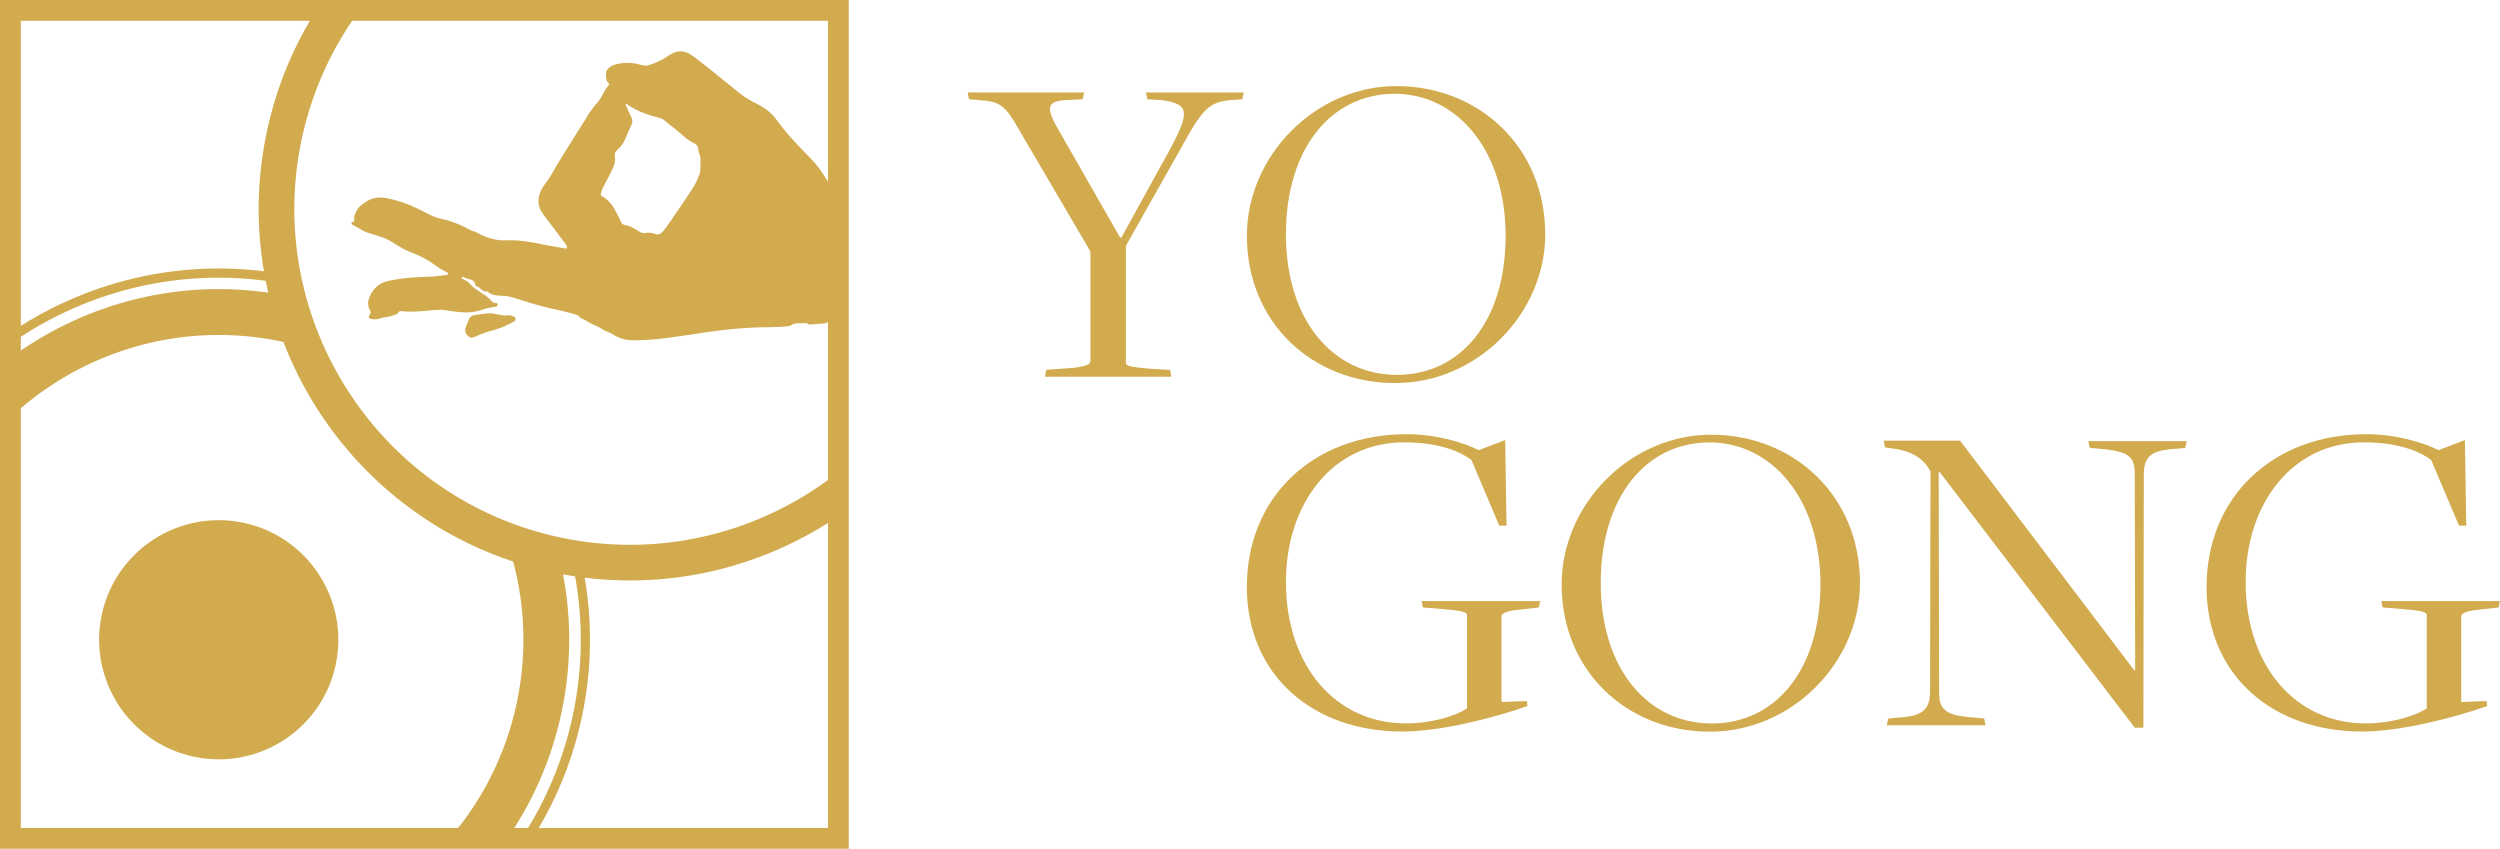
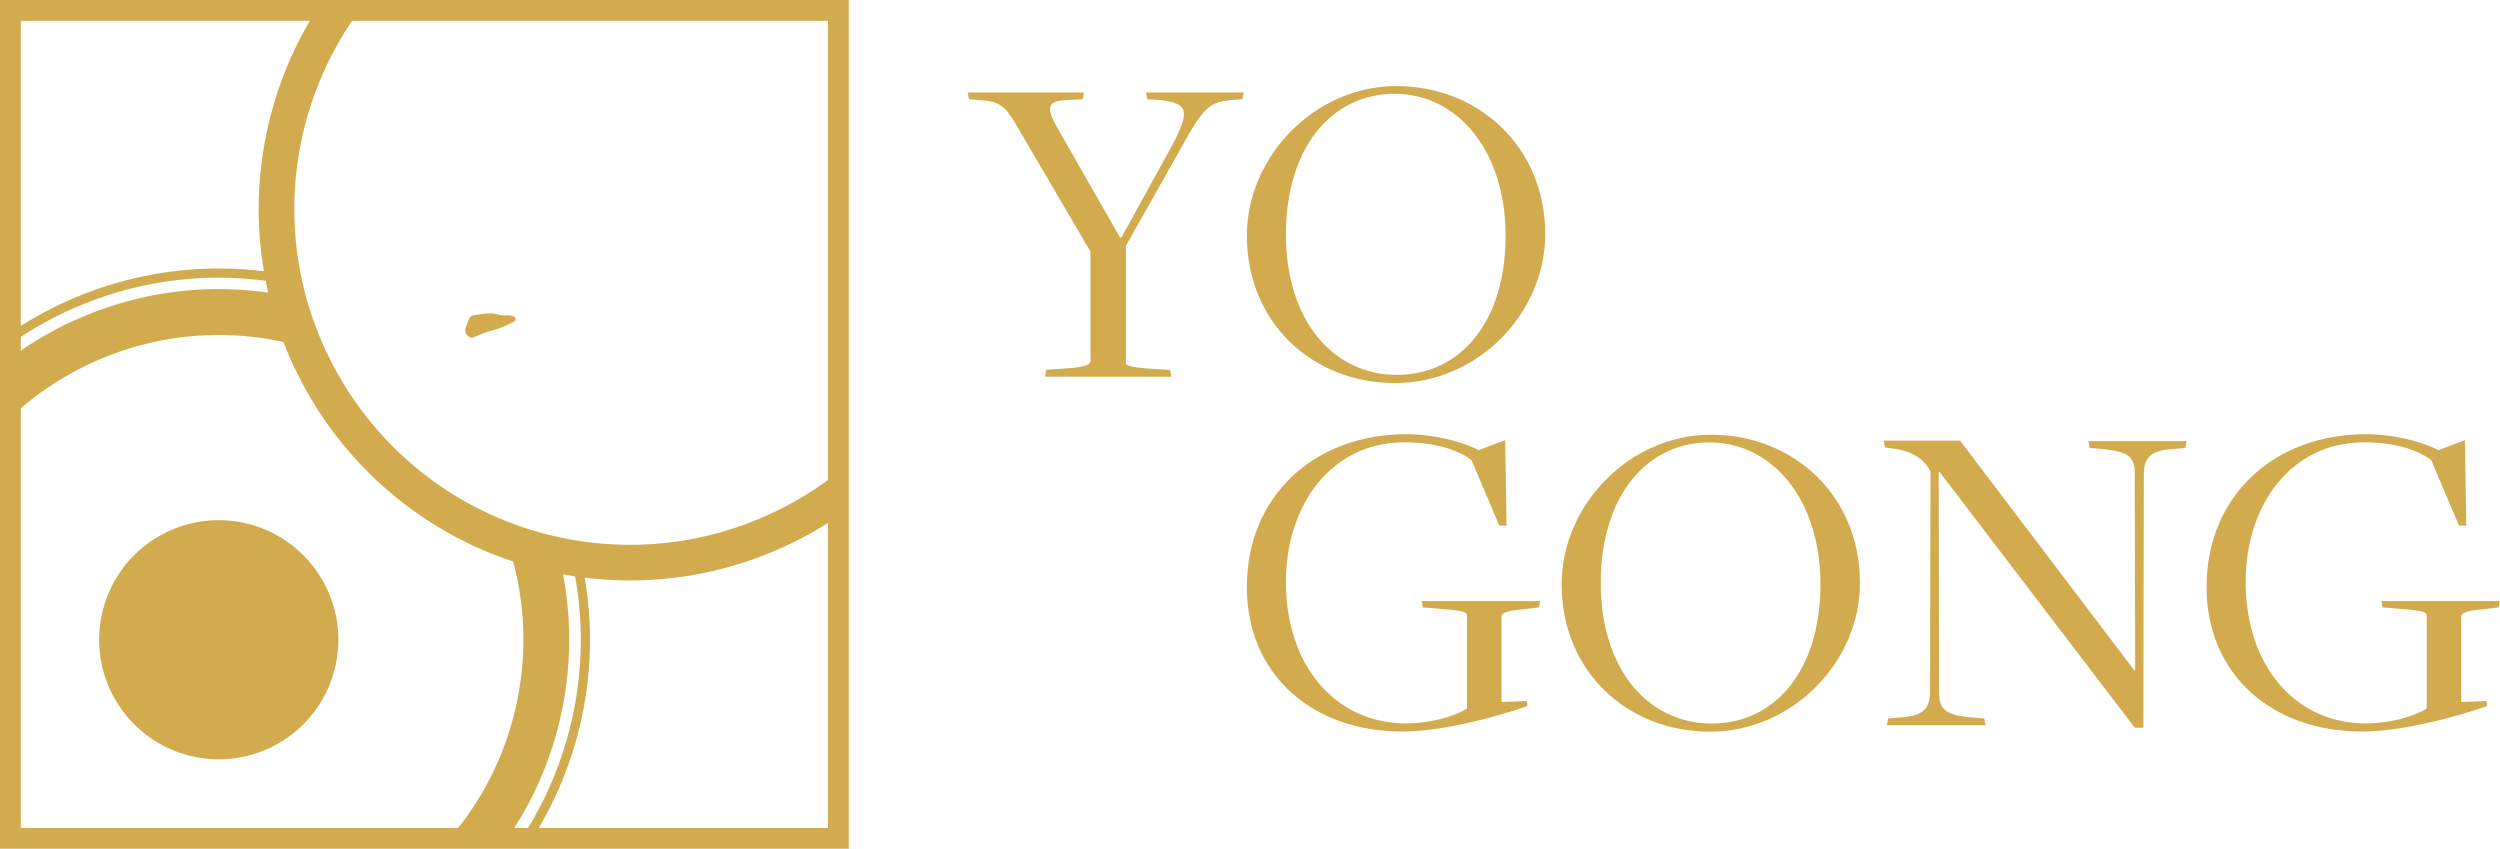
<svg xmlns="http://www.w3.org/2000/svg" id="uuid-3d0ce6a5-0a79-4d71-800a-bfc075b6e5ee" data-name="Ebene 1" viewBox="0 0 353.46 120">
  <defs>
    <style>      .uuid-8b4c9384-222a-4745-b953-216623c473aa {        fill: none;      }      .uuid-8b4c9384-222a-4745-b953-216623c473aa, .uuid-5699a27d-b461-4840-aed7-bfd84a9d63b3, .uuid-446dea69-1be6-4b41-ab58-67d558263172 {        stroke-width: 0px;      }      .uuid-5699a27d-b461-4840-aed7-bfd84a9d63b3 {        fill-rule: evenodd;      }      .uuid-5699a27d-b461-4840-aed7-bfd84a9d63b3, .uuid-446dea69-1be6-4b41-ab58-67d558263172 {        fill: #d1ab4e;      }      .uuid-cc93a632-423d-4c85-85f7-0cb474bfa312 {        clip-path: url(#uuid-9a90d5e8-94a5-4787-a2c1-fcac115ccdf8);      }    </style>
    <clipPath id="uuid-9a90d5e8-94a5-4787-a2c1-fcac115ccdf8">
      <rect class="uuid-8b4c9384-222a-4745-b953-216623c473aa" x="1.47" y="1.47" width="117.06" height="117.06" />
    </clipPath>
  </defs>
  <g>
    <g class="uuid-cc93a632-423d-4c85-85f7-0cb474bfa312">
      <g>
        <path class="uuid-446dea69-1be6-4b41-ab58-67d558263172" d="M77.26,80.71c-28.2-6.51-45.85-34.75-39.34-62.96,6.5-28.2,34.75-45.85,62.95-39.34,28.21,6.51,45.85,34.75,39.34,62.96-6.51,28.2-34.74,45.86-62.95,39.35ZM99.75-16.67c-25.5-5.89-51.03,10.07-56.92,35.56-5.88,25.5,10.07,51.03,35.57,56.92,25.5,5.88,51.03-10.07,56.91-35.57,5.89-25.5-10.07-51.03-35.56-56.91Z" />
        <g>
-           <path class="uuid-5699a27d-b461-4840-aed7-bfd84a9d63b3" d="M50.06,31.28c.02-.07.04-.1.04-.13-.12-.69.22-1.23.58-1.78.83-.78,1.75-1.42,2.96-1.44.39-.01.77.02,1.15.1,1.47.31,2.9.79,4.24,1.46.66.32,1.31.66,1.97.98.42.21.87.34,1.33.45,1.21.26,2.36.68,3.47,1.23.44.22.86.5,1.36.6.07.02.12.06.18.09.94.56,1.95.91,3.01,1.08.35.06.72.09,1.08.06,1.27-.06,2.53.06,3.78.28.58.1,1.16.24,1.74.34.93.17,1.88.34,2.82.51.09,0,.21.02.29.03.12-.09.14-.21.1-.31-.04-.1-.11-.19-.16-.28-.54-.72-1.07-1.44-1.6-2.14-.41-.54-.82-1.07-1.22-1.61-.22-.29-.45-.59-.64-.91-.54-.88-.51-1.81-.15-2.74.2-.49.49-.91.8-1.32.55-.71.96-1.49,1.41-2.26.59-1,1.21-1.98,1.82-2.96.79-1.29,1.62-2.56,2.42-3.84.08-.14.14-.29.23-.41.1-.18.21-.35.33-.51.17-.23.34-.47.53-.71.03-.05.07-.1.11-.15.6-.59,1.03-1.28,1.39-2.04.12-.24.26-.47.45-.66.08-.07.13-.17.19-.25.07-.11.07-.23-.03-.3-.21-.13-.27-.34-.3-.55-.04-.27-.07-.53-.06-.79,0-.36.19-.65.48-.87.25-.19.53-.32.83-.41,1.13-.31,2.25-.32,3.38-.01.13.02.26.08.4.11.36.09.71.08,1.06-.04.94-.32,1.84-.7,2.65-1.29.21-.15.46-.27.69-.39.8-.36,1.59-.31,2.34.13.43.26.85.57,1.26.89.75.59,1.5,1.18,2.24,1.77.89.72,1.77,1.44,2.66,2.16.67.55,1.33,1.09,2.06,1.54.45.26.89.51,1.36.73,1.08.54,2.01,1.25,2.72,2.24,1.03,1.45,2.22,2.75,3.44,4.03.51.53,1.02,1.05,1.53,1.58.7.73,1.28,1.52,1.81,2.37.33.54.67,1.06,1.01,1.58.32.48.7.92,1.1,1.33.55.55,1.21.94,1.87,1.31.28.15.56.28.85.4.59.27,1.22.39,1.86.38,2.91-.02,5.81,0,8.72-.16.45-.02.91-.06,1.36-.15,1.21-.22,2.42-.44,3.64-.66.17-.02.34-.04.51-.07.1.17.07.35.07.52.06,2.16-.02,4.31-.23,6.45-.31,2.9-.87,5.75-1.7,8.54-.03.12-.07.27-.13.4-.16.11-.33.08-.5.09-2.83.24-5.67.41-8.51.55-1.86.08-3.7.2-5.56.38-.87.09-1.75.06-2.62,0-.19,0-.4-.04-.6-.04-.18,0-.34-.03-.48-.15-.12-.1-.27-.1-.4-.02-.21.12-.45.12-.68.14-.52.04-1.06.07-1.59.12-.16,0-.31.01-.42-.13-.05-.05-.14-.06-.22-.06-.37,0-.75,0-1.12.02-.35,0-.68.09-.98.29-.13.09-.27.12-.44.13-.86.08-1.71.13-2.57.13-2.92,0-5.83.25-8.72.68-1.98.3-3.96.59-5.94.86-1.4.19-2.8.29-4.2.31-.49.01-.97,0-1.45-.08-.51-.09-1-.26-1.45-.51-.38-.23-.76-.45-1.17-.6-.31-.12-.62-.27-.9-.47-.26-.18-.54-.3-.82-.42-.48-.2-.93-.44-1.37-.72-.25-.15-.52-.26-.82-.4q-.17-.32-.57-.43c-.3-.08-.62-.18-.93-.26-.59-.15-1.18-.31-1.78-.43-1.48-.3-2.94-.71-4.38-1.16-.6-.19-1.2-.37-1.79-.56-.48-.15-.97-.24-1.47-.24-.25-.01-.5-.02-.75-.05-.53-.04-1.01-.19-1.41-.59-.41.1-.72-.1-.99-.38-.13-.13-.25-.23-.42-.28-.19-.05-.3-.16-.32-.35-.07-.38-.33-.56-.66-.66-.35-.09-.7-.15-1.01-.36-.07-.04-.15,0-.2.07-.05.09,0,.16.08.2.16.09.32.18.49.26.18.08.32.17.45.33.32.39.7.72,1.12.98.36.23.71.47,1.06.71.37.23.71.51.98.85.16.2.33.31.61.27.19-.03.3.16.24.35-.05.1-.11.15-.22.17-.33.06-.67.12-1.01.18-.3.07-.61.14-.9.25-.81.28-1.64.41-2.49.39-.5-.01-.99-.07-1.49-.13-.28-.02-.55-.08-.83-.12-.62-.12-1.24-.14-1.86-.09-.64.06-1.28.1-1.92.16-.94.07-1.88.12-2.81,0-.22-.03-.4.01-.53.22-.09.15-.24.24-.4.28-.44.15-.86.3-1.32.35-.32.03-.64.11-.96.22-.4.14-.82.1-1.25,0-.17-.05-.24-.19-.17-.37.04-.11.1-.2.15-.29.09-.17.1-.34-.01-.48-.21-.3-.24-.65-.27-.98-.03-.25.05-.53.13-.78.27-.75.7-1.38,1.36-1.86.31-.22.64-.39,1.01-.49.34-.09.7-.18,1.05-.24,1.2-.22,2.41-.33,3.63-.39.73-.02,1.47-.06,2.2-.11.53-.04,1.05-.11,1.58-.18.1,0,.19-.03.27-.06.09-.03.13-.16.04-.23-.05-.05-.11-.1-.18-.13-.68-.3-1.28-.72-1.88-1.16-.78-.56-1.62-1.01-2.5-1.37-.77-.3-1.54-.62-2.25-1.05-.2-.12-.4-.24-.6-.37-.72-.52-1.54-.89-2.39-1.14-.43-.14-.85-.25-1.26-.39-.48-.14-.93-.35-1.36-.63-.29-.17-.6-.31-.9-.48-.09-.05-.18-.11-.26-.19-.1-.09-.06-.26.08-.31.09-.04.2-.07.31-.1ZM88.47,14.64c.01.14,0,.19.03.25.07.16.13.31.2.48.18.4.36.81.55,1.19.2.41.21.81-.03,1.21-.07.15-.14.31-.21.47-.2.45-.37.89-.57,1.33-.28.61-.61,1.17-1.13,1.59-.33.27-.44.58-.38.99.07.49,0,.97-.19,1.42-.18.42-.38.82-.58,1.23-.29.56-.62,1.13-.89,1.69-.17.35-.31.71-.33,1.12.06.03.12.08.17.11.73.44,1.29,1.02,1.73,1.75.22.39.43.8.63,1.2.11.24.23.48.33.72.09.23.25.36.48.4.42.07.82.21,1.19.41.31.16.6.34.88.52.28.19.56.28.89.21.47-.06.92-.04,1.37.15.34.15.67.06.95-.19.08-.07.16-.15.23-.24.26-.34.52-.66.76-1.01.9-1.31,1.79-2.63,2.69-3.95.18-.25.32-.53.5-.78.5-.72.89-1.51,1.18-2.33.03-.11.07-.21.07-.31.03-.55.05-1.1.05-1.63,0-.33-.02-.65-.2-.96-.04-.08-.05-.17-.06-.27-.03-.12-.04-.25-.05-.38-.04-.35-.22-.58-.55-.74-.36-.17-.68-.39-1-.61-.28-.21-.52-.45-.79-.66-.45-.37-.88-.76-1.34-1.1-.31-.24-.63-.46-.91-.74-.26-.26-.57-.44-.94-.52-.21-.05-.42-.1-.63-.17-1.38-.38-2.7-.89-3.88-1.72-.04-.03-.11-.05-.24-.12Z" />
          <path class="uuid-5699a27d-b461-4840-aed7-bfd84a9d63b3" d="M66.25,47.55c-.37-.25-.56-.69-.44-1.14.13-.46.34-.86.5-1.3.11-.3.38-.49.71-.54.59-.08,1.17-.19,1.75-.25.5-.05,1-.01,1.49.11.53.14,1.06.21,1.61.15.29-.02.53.08.77.17.07.03.13.09.18.14.13.13.12.33-.02.45-.07.07-.14.12-.23.17-.87.48-1.78.89-2.75,1.15-.45.12-.9.25-1.34.41-.45.16-.9.35-1.34.55-.4.18-.56.18-.9-.05Z" />
        </g>
      </g>
      <g>
        <path class="uuid-446dea69-1be6-4b41-ab58-67d558263172" d="M27.38,106.98c-9.13-1.96-14.94-10.95-12.99-20.08,1.96-9.13,10.95-14.93,20.08-12.98,9.13,1.96,14.95,10.95,12.99,20.08-1.96,9.13-10.95,14.94-20.08,12.98Z" />
        <path class="uuid-446dea69-1be6-4b41-ab58-67d558263172" d="M-20.39,79.42c6-27.94,33.35-45.91,61.3-40.5.06.06.13.13.2.19.04.21.08.42.13.63.04.2.1.4.15.61-27.5-5.75-54.6,11.85-60.5,39.35-5.92,27.6,11.72,54.86,39.31,60.78,27.59,5.93,54.86-11.7,60.78-39.3,1.61-7.51,1.46-15-.14-22.02.46.1.93.19,1.39.28,1.53,7.05,1.63,14.51.02,22.01-6.08,28.31-34.04,46.39-62.34,40.31-28.3-6.07-46.39-34.04-40.31-62.34Z" />
        <path class="uuid-446dea69-1be6-4b41-ab58-67d558263172" d="M39.96,48.32c-23.23-4.98-46.17,9.87-51.15,33.08-4.98,23.23,9.85,46.18,33.07,51.16,23.23,4.98,46.17-9.86,51.16-33.09,1.74-8.06,1.07-16.12-1.51-23.38,2.43,1.06,4.95,1.93,7.53,2.6,1.73,7.06,1.93,14.58.31,22.14-5.73,26.72-32.13,43.78-58.85,38.05-26.71-5.73-43.78-32.12-38.05-58.84,5.73-26.71,32.13-43.79,58.84-38.06.18.04.35.08.52.13.72,2.58,1.63,5.07,2.71,7.46-1.49-.51-3.02-.92-4.59-1.26Z" />
      </g>
    </g>
    <path class="uuid-446dea69-1be6-4b41-ab58-67d558263172" d="M120,120H0V0h120v120ZM2.94,117.06h114.12V2.94H2.94v114.12Z" />
  </g>
  <g>
    <g>
      <path class="uuid-446dea69-1be6-4b41-ab58-67d558263172" d="M176.29,82.93c0-12.6,9.32-21.54,22.57-21.54,4.18,0,8.04,1.16,10.22,2.25l3.73-1.42.19,12.09h-1.03l-3.92-9.26c-1.74-1.35-4.95-2.51-9.52-2.51-10.22,0-16.72,8.75-16.72,19.74,0,11.9,7.07,20,16.98,20,3.28,0,6.75-.9,8.62-2.12v-13.18c0-.39-.51-.64-3.15-.84l-3.09-.26-.19-.9h16.78l-.19.9-2.77.32c-1.86.19-2.51.51-2.51.96v12.09l3.6-.13.06.71c-4.95,1.74-12.41,3.6-17.68,3.6-12.67,0-21.99-7.97-21.99-20.51Z" />
      <path class="uuid-446dea69-1be6-4b41-ab58-67d558263172" d="M220.79,82.61c0-11.19,9.58-21.15,21.15-21.15s21.03,8.55,21.03,20.96c0,11.19-9.58,21.03-21.22,21.03s-20.96-8.49-20.96-20.83ZM257.38,82.61c0-12.02-6.82-20.06-15.69-20.06s-15.37,7.59-15.37,19.87,6.75,19.87,15.69,19.87,15.37-7.46,15.37-19.68Z" />
      <path class="uuid-446dea69-1be6-4b41-ab58-67d558263172" d="M274.23,66.73h-.13l.06,31.19c0,2.44,1.03,3.15,4.18,3.47l2.19.19.19.96h-13.95l.19-.96,2.25-.19c2.31-.26,3.67-.9,3.67-3.6l.06-31.12c-.64-1.29-1.93-2.64-4.63-3.15l-1.8-.26-.19-.96h10.8l24.63,32.47h.13l-.06-27.84c0-2.44-1.03-3.02-4.18-3.41l-2.19-.19-.19-.96h13.89l-.19.96-2.19.19c-2.38.26-3.67.9-3.67,3.54l-.06,35.82h-1.22l-27.58-36.14Z" />
      <path class="uuid-446dea69-1be6-4b41-ab58-67d558263172" d="M311.98,82.93c0-12.6,9.32-21.54,22.57-21.54,4.18,0,8.04,1.16,10.22,2.25l3.73-1.42.19,12.09h-1.03l-3.92-9.26c-1.74-1.35-4.95-2.51-9.52-2.51-10.22,0-16.72,8.75-16.72,19.74,0,11.9,7.07,20,16.98,20,3.28,0,6.75-.9,8.62-2.12v-13.18c0-.39-.51-.64-3.15-.84l-3.09-.26-.19-.9h16.78l-.19.9-2.77.32c-1.86.19-2.51.51-2.51.96v12.09l3.6-.13.06.71c-4.95,1.74-12.41,3.6-17.68,3.6-12.67,0-21.99-7.97-21.99-20.51Z" />
    </g>
    <g>
      <path class="uuid-446dea69-1be6-4b41-ab58-67d558263172" d="M147.93,52.28l3.67-.26c1.86-.19,2.57-.51,2.57-.96v-15.5l-10.29-17.55c-1.48-2.64-2.38-3.6-4.69-3.79l-2.19-.19-.19-.96h16.46l-.19.96-2.44.13c-2.7.13-2.76,1.16-.96,4.24l8.68,15.18h.19l6.94-12.6c2.76-5.14,2.64-6.3-1.22-6.82l-2.06-.13-.19-.96h13.82l-.19.96-1.8.13c-2.7.32-3.73.96-6.75,6.56l-7.91,14.02v16.53c0,.45.39.58,3.09.84l3.15.19.19.96h-17.88l.19-.96Z" />
      <path class="uuid-446dea69-1be6-4b41-ab58-67d558263172" d="M176.29,33.32c0-11.19,9.58-21.15,21.15-21.15s21.03,8.55,21.03,20.96c0,11.19-9.58,21.03-21.22,21.03s-20.96-8.49-20.96-20.83ZM212.87,33.32c0-12.02-6.82-20.06-15.69-20.06s-15.37,7.59-15.37,19.87,6.75,19.87,15.69,19.87,15.37-7.46,15.37-19.68Z" />
    </g>
  </g>
</svg>